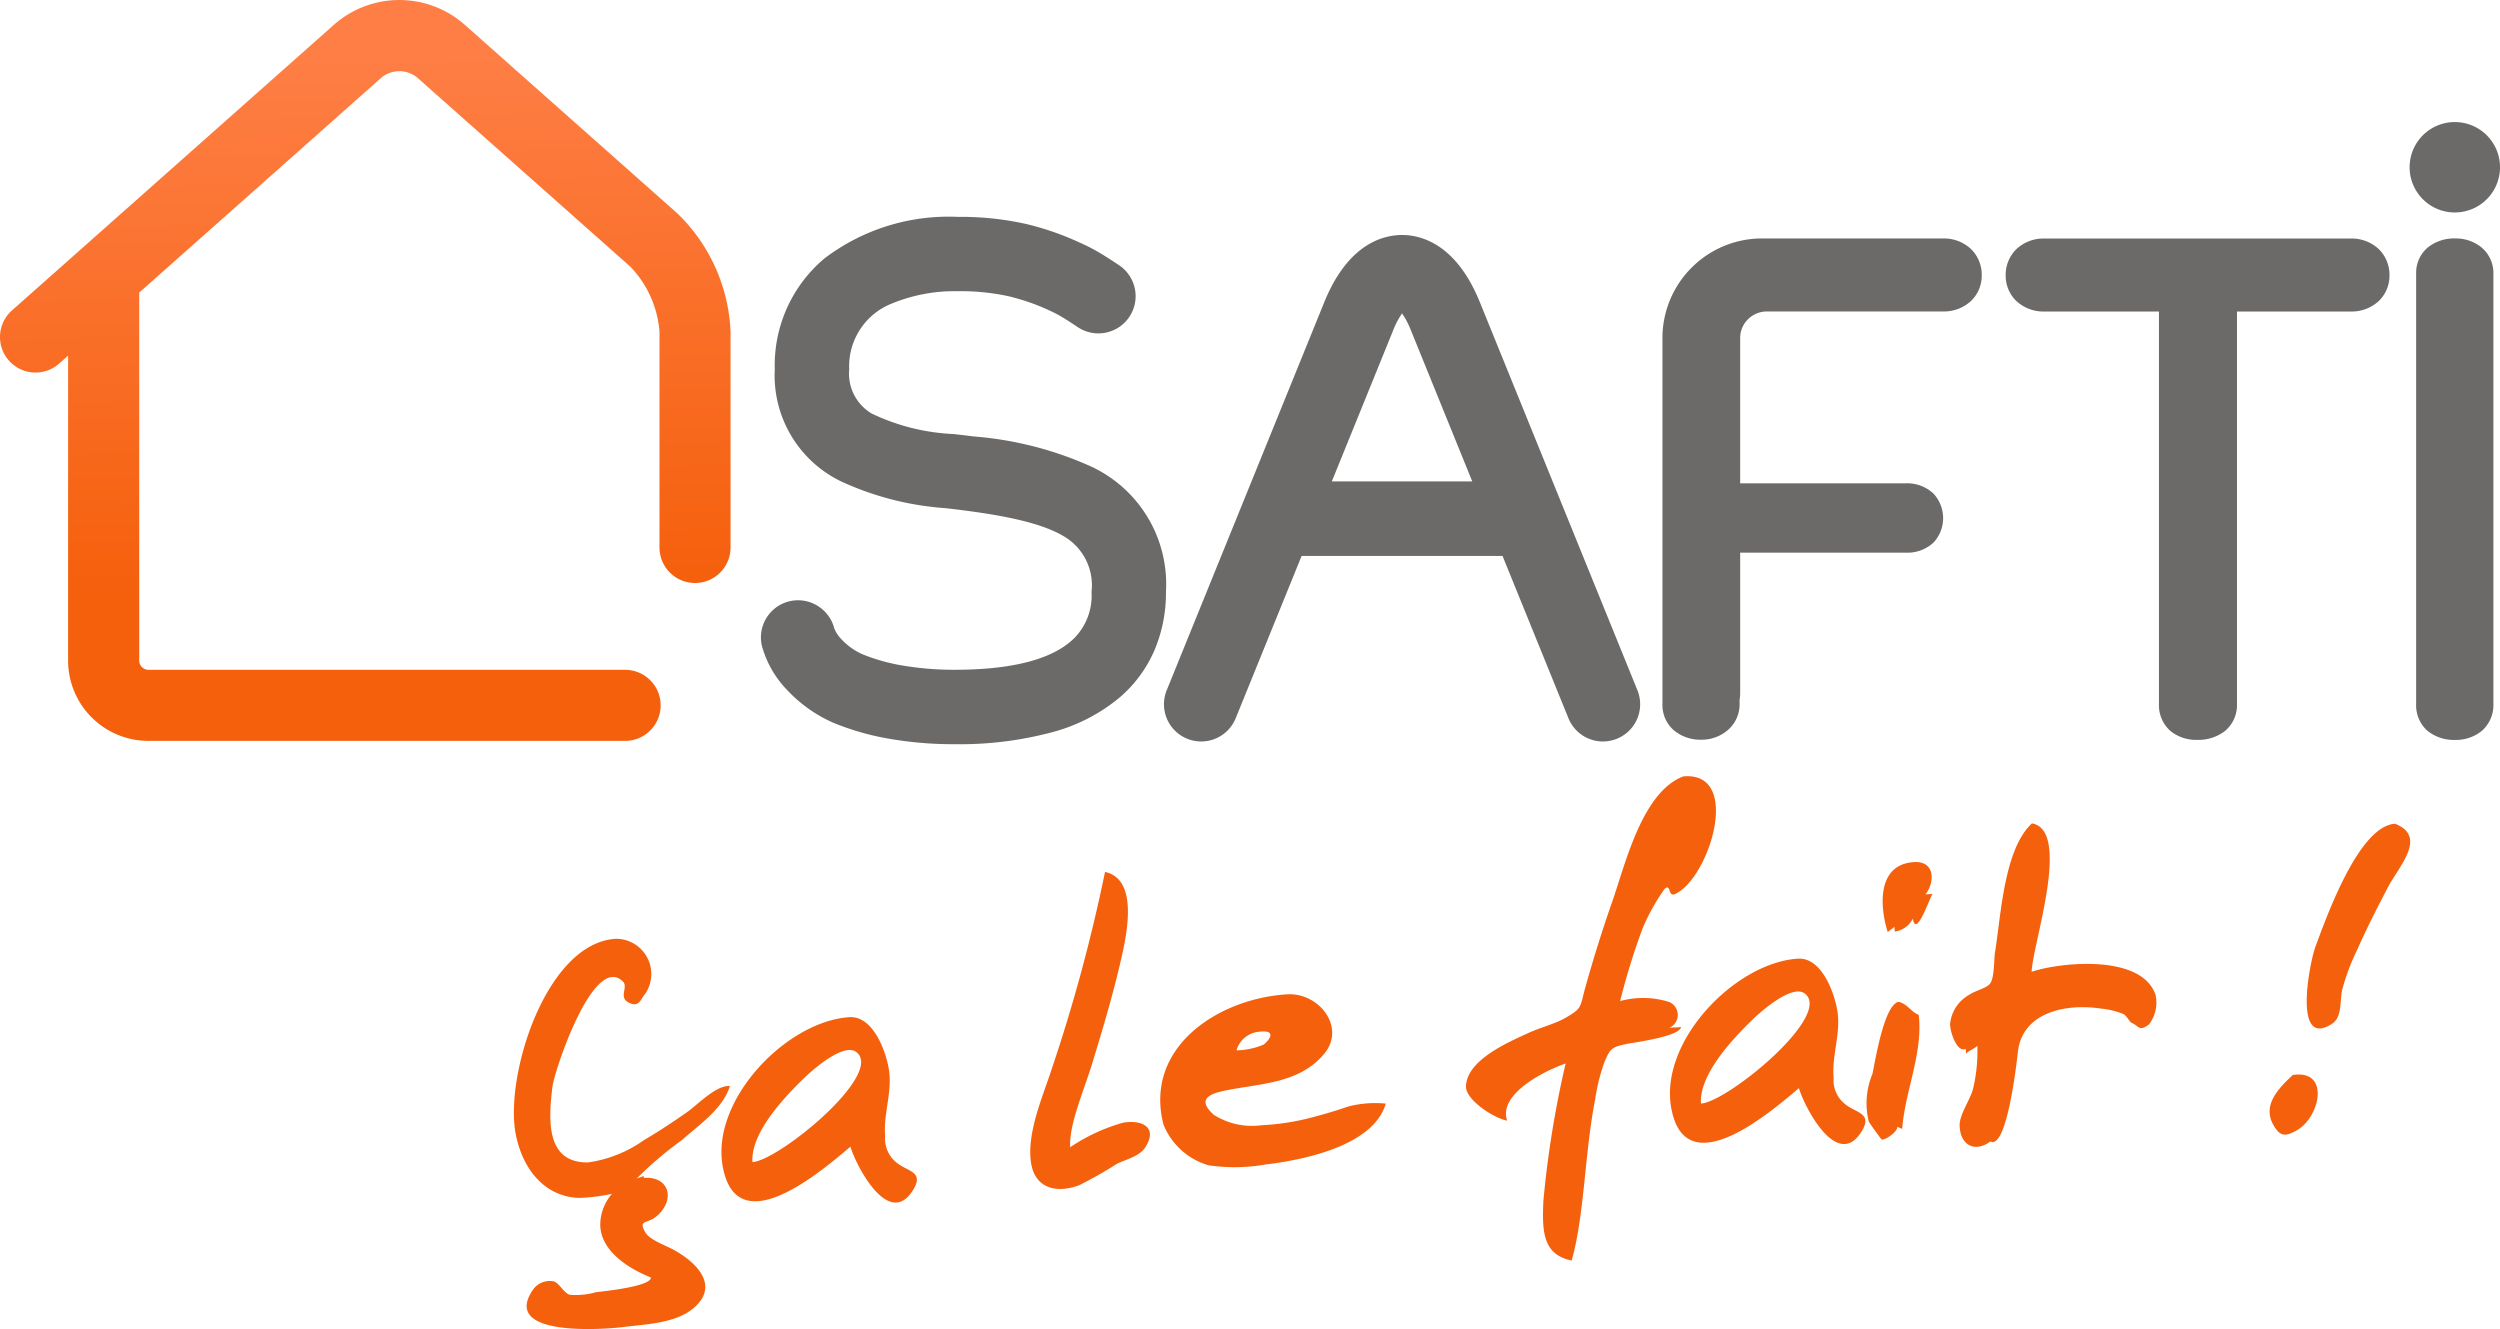
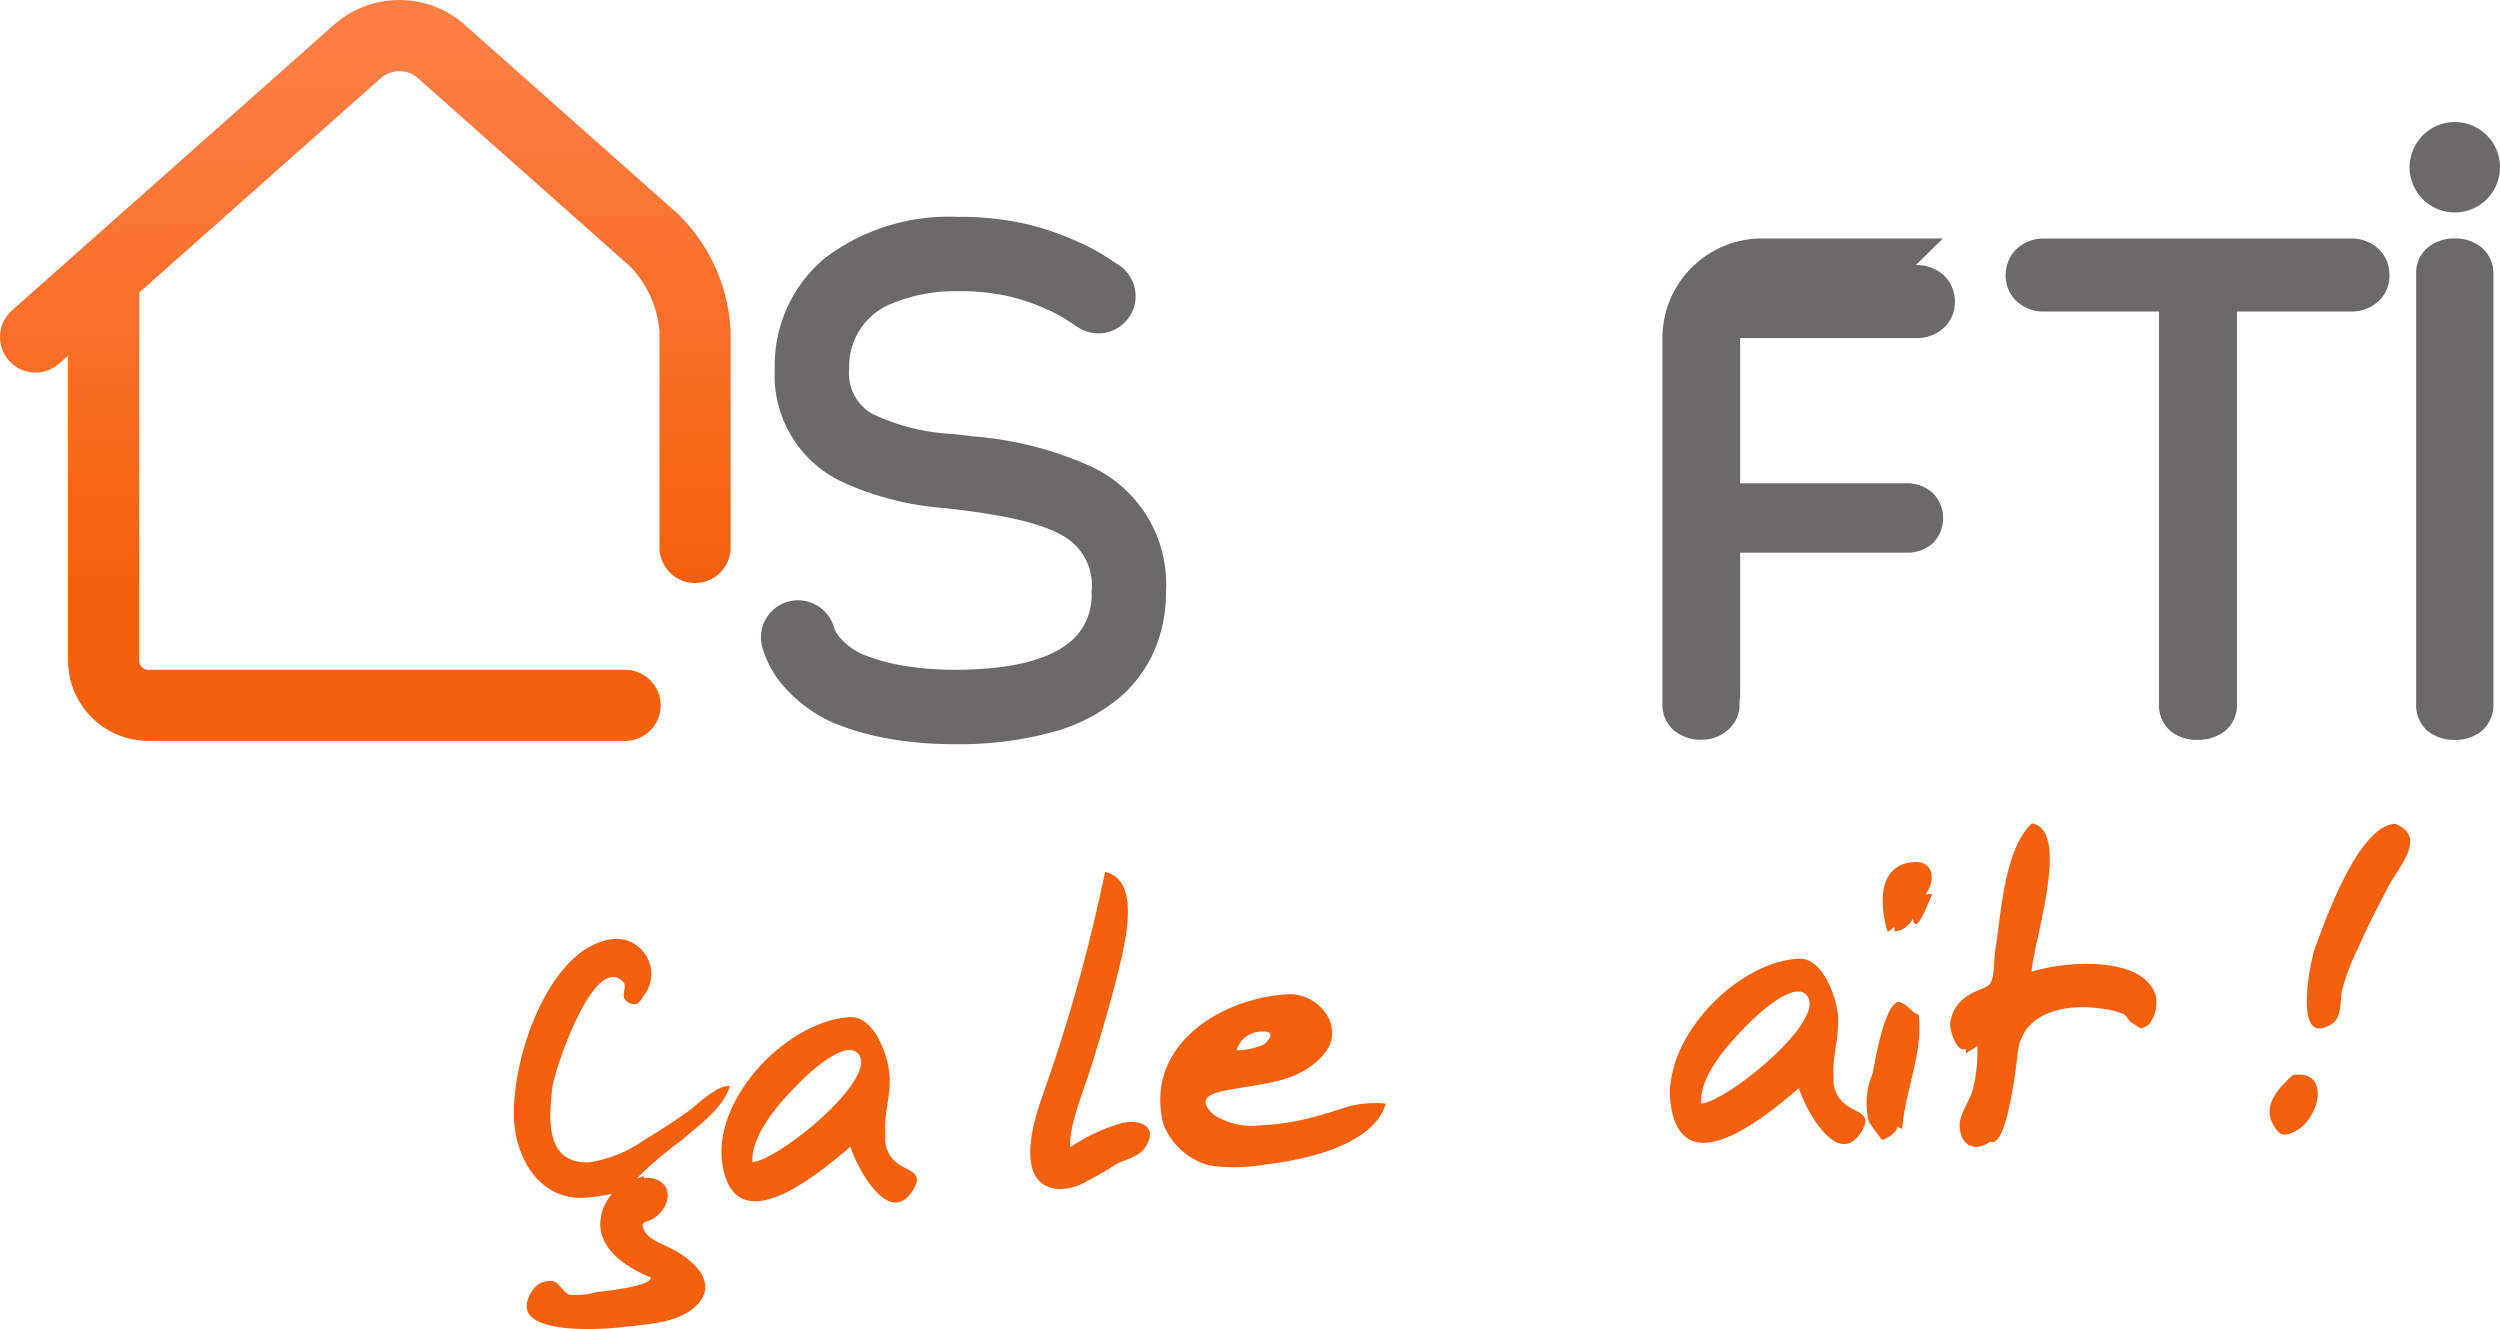
<svg xmlns="http://www.w3.org/2000/svg" width="137.225" height="72.951" viewBox="0 0 137.225 72.951">
  <defs>
    <linearGradient id="linear-gradient" x1="0.5" y1="0.077" x2="0.514" y2="0.781" gradientUnits="objectBoundingBox">
      <stop offset="0" stop-color="#fe7e45" />
      <stop offset="1" stop-color="#f5600d" />
    </linearGradient>
  </defs>
  <g id="Logo_SAFTI_France" data-name="Logo SAFTI France" transform="translate(-33.658 233.225)">
    <g id="Groupe_1781" data-name="Groupe 1781" transform="translate(33.658 -233.225)">
      <g id="Baseline" transform="translate(28.206 42.606)">
        <path id="Tracé_1002" data-name="Tracé 1002" d="M61.409,154.711a1.934,1.934,0,0,1,1.609,3.038c-.234.263-.328.787-.932.442-.511-.292.02-.832-.271-1.125-1.613-1.627-3.778,4.92-3.879,5.778-.2,1.7-.413,4.182,1.963,4.142a6.98,6.98,0,0,0,3.076-1.233c.81-.471,1.589-.994,2.357-1.53.6-.421,1.577-1.479,2.349-1.432-.392,1.255-1.645,2.09-2.63,2.964a20.612,20.612,0,0,0-2.485,2.112c.107-.026.276-.1.38-.131.172.812-2.961,1.258-3.729,1.189-1.851-.166-2.936-1.706-3.287-3.455-.64-3.192,1.636-10.519,5.48-10.758m1.36,13.143c1.582-.23,1.969,1.168.882,2.089-.521.441-1.012.158-.624.87.224.412,1.118.729,1.519.945,1.279.686,2.6,1.979,1.143,3.219-.992.846-2.595.883-3.824,1.04-1.149.147-6.716.548-5.026-2a1.12,1.12,0,0,1,1.152-.505c.324.076.546.629.9.738a4.035,4.035,0,0,0,1.432-.14c.25-.037,3.049-.3,3.016-.81-1.168-.467-2.711-1.4-2.776-2.834a2.6,2.6,0,0,1,2.2-2.614" transform="translate(-55.821 -145.787)" fill="#f5600d" />
        <path id="Tracé_1003" data-name="Tracé 1003" d="M95.72,167.139c1.3-.08,2.017,1.9,2.166,2.914.181,1.232-.317,2.389-.211,3.623a1.669,1.669,0,0,0,.648,1.462c.581.47,1.479.48.916,1.436-1.337,2.27-3.175-1.307-3.469-2.328-1.532,1.292-6.227,5.371-7.009,1.092-.67-3.664,3.514-7.986,6.959-8.2h0m-5.326,7.955c1.454-.09,7.254-4.84,5.7-6.039-.694-.537-2.414.994-2.795,1.36-1.081,1.039-2.976,3-2.91,4.637,0,.014,0,.028,0,.042" transform="translate(-77.295 -153.912)" fill="#f5600d" />
        <path id="Tracé_1004" data-name="Tracé 1004" d="M141.681,144.15c1.974.43,1.124,3.8.763,5.305-.421,1.761-.944,3.5-1.473,5.229-.464,1.516-1.275,3.342-1.2,4.577a10.032,10.032,0,0,1,2.882-1.341c.978-.186,1.97.2,1.244,1.339-.332.52-1.075.664-1.58.923a21.731,21.731,0,0,1-2.057,1.165c-1.182.449-2.39.212-2.63-1.179-.282-1.636.648-3.718,1.134-5.223a91.518,91.518,0,0,0,2.919-10.8" transform="translate(-109.233 -138.896)" fill="#f5600d" />
        <path id="Tracé_1005" data-name="Tracé 1005" d="M165.127,163.522c1.734-.107,3.241,1.8,2.033,3.261-1.379,1.673-3.6,1.629-5.512,2.037-.962.206-1.4.545-.555,1.313a3.9,3.9,0,0,0,2.624.575,13.222,13.222,0,0,0,3-.492c.605-.158,1.2-.345,1.794-.545a5.921,5.921,0,0,1,2.025-.15c-.678,2.346-4.6,3.106-6.625,3.346a9.812,9.812,0,0,1-3.1.04,3.807,3.807,0,0,1-2.479-2.245c-1.071-4.227,2.99-6.906,6.8-7.141m-1.619,2.063a1.418,1.418,0,0,0-1.17,1.013,3.946,3.946,0,0,0,1.5-.321c.253-.2.817-.844-.33-.692" transform="translate(-122.678 -151.55)" fill="#f5600d" />
-         <path id="Tracé_1006" data-name="Tracé 1006" d="M218.514,129.006c3.244-.283,1.435,5.574-.445,6.451-.421.2-.223-.582-.577-.289a11.173,11.173,0,0,0-1.236,2.229,37.55,37.55,0,0,0-1.215,3.942,4.758,4.758,0,0,1,2.671.043.769.769,0,0,1,.016,1.429c.206-.036.431-.01.654-.051-.057.527-2.611.855-2.923.92-.9.188-.953.246-1.287,1.026a10.522,10.522,0,0,0-.5,2.025c-.574,2.875-.585,6.357-1.291,8.85-1.571-.324-1.632-1.555-1.552-3.282a55.655,55.655,0,0,1,1.22-7.533c-1.178.407-3.705,1.675-3.211,3.138-.825-.174-2.267-1.174-2.258-1.864.019-1.48,2.382-2.464,3.429-2.951.656-.305,1.443-.485,2.062-.846.912-.531.758-.571,1.059-1.65q.669-2.4,1.49-4.746c.7-2,1.627-5.992,3.889-6.839" transform="translate(-154.318 -128.996)" fill="#f5600d" />
        <path id="Tracé_1007" data-name="Tracé 1007" d="M245.9,157.877c1.3-.08,2.017,1.9,2.166,2.913.181,1.232-.317,2.389-.212,3.623a1.669,1.669,0,0,0,.649,1.462c.581.47,1.479.481.916,1.436-1.337,2.27-3.175-1.307-3.469-2.328-1.532,1.292-6.227,5.371-7.009,1.092-.669-3.664,3.514-7.986,6.959-8.2h0m-5.326,7.955c1.454-.09,7.254-4.84,5.7-6.039-.694-.537-2.414.994-2.795,1.36-1.09,1.048-3.008,3.038-2.908,4.679" transform="translate(-175.412 -147.861)" fill="#f5600d" />
        <path id="Tracé_1008" data-name="Tracé 1008" d="M271.712,150.258c.48.133.673.563,1.078.709.25,2.073-.756,4.2-.907,6.26l-.266-.113c.016.253-.621.731-.861.7-.009,0-.664-.889-.707-.99a4.167,4.167,0,0,1,.2-2.609c.119-.5.634-3.905,1.465-3.956.3.083-.436.027,0,0m.819-7.676c1.157-.071,1.157,1.1.626,1.771.149-.007.285-.018.386-.024-.241.443-.894,2.393-1.08,1.359a1.3,1.3,0,0,1-.99.708l-.016-.258-.37.282c-.442-1.4-.6-3.712,1.444-3.837h0" transform="translate(-195.678 -137.869)" fill="#f5600d" />
        <path id="Tracé_1009" data-name="Tracé 1009" d="M287.709,136.467c2.184.376.044,6.6-.015,8.144,1.571-.524,6.026-.986,6.8,1.261a1.946,1.946,0,0,1-.359,1.63c-.56.414-.522.094-.958-.089-.081-.034-.277-.386-.436-.478a4.393,4.393,0,0,0-1.27-.306c-1.949-.292-4.294.234-4.531,2.38-.076.683-.613,5.385-1.513,4.918-.811.607-1.649.248-1.685-.866-.02-.635.622-1.464.755-2.1a8.919,8.919,0,0,0,.218-2.287c-.173.175-.445.252-.621.426-.005-.086-.01-.172-.016-.257-.485.234-.868-.946-.859-1.369a2.058,2.058,0,0,1,1.087-1.619c.28-.2.9-.336,1.1-.584.258-.318.215-1.36.28-1.749.32-1.9.474-5.619,2.021-7.053.523.09-.747.693,0,0" transform="translate(-204.384 -133.877)" fill="#f5600d" />
        <path id="Tracé_1010" data-name="Tracé 1010" d="M335.083,150.314c2.075-.309,1.488,2.317.226,3.035-.666.379-.948.335-1.309-.325-.593-1.082.324-2,1.083-2.71m5.612-13.789c1.792.7.217,2.33-.377,3.462s-1.171,2.261-1.686,3.425a12.2,12.2,0,0,0-.843,2.242c-.127.578.011,1.481-.545,1.845-2.194,1.434-1.222-3.412-.924-4.211.605-1.618,2.373-6.639,4.375-6.763.618.242-.508.031,0,0" transform="translate(-237.437 -133.915)" fill="#f5600d" />
      </g>
      <path id="Tracé_1011" data-name="Tracé 1011" d="M358.513,23a2.481,2.481,0,1,0-1.754-.727,2.471,2.471,0,0,0,1.754.727" transform="translate(-223.769 -11.338)" fill="#6b6a69" />
      <path id="Tracé_1012" data-name="Tracé 1012" d="M315.275,35.248H298.489a2.173,2.173,0,0,0-1.568.595,1.987,1.987,0,0,0-.573,1.428,1.931,1.931,0,0,0,.573,1.393,2.19,2.19,0,0,0,1.568.59h6.273V60.782a1.89,1.89,0,0,0,.616,1.483,2.229,2.229,0,0,0,1.484.5,2.377,2.377,0,0,0,1.541-.5,1.856,1.856,0,0,0,.642-1.483V39.253h6.229a2.191,2.191,0,0,0,1.569-.59,1.931,1.931,0,0,0,.573-1.393,1.987,1.987,0,0,0-.573-1.428,2.173,2.173,0,0,0-1.569-.595" transform="translate(-186.257 -22.154)" fill="#6b6a69" />
-       <path id="Tracé_1013" data-name="Tracé 1013" d="M261.028,35.232H251.1a5.47,5.47,0,0,0-5.465,5.465V60.807a1.844,1.844,0,0,0,.6,1.4,2.267,2.267,0,0,0,1.536.54,2.192,2.192,0,0,0,1.483-.555,1.858,1.858,0,0,0,.616-1.387v-.244c.01-.058.018-.116.023-.175s.009-.119.009-.18V52.48h9.084a2.112,2.112,0,0,0,1.526-.551,1.972,1.972,0,0,0,0-2.691,2.1,2.1,0,0,0-1.526-.565h-9.084V40.767h0V40.7a1.446,1.446,0,0,1,.432-1.035,1.48,1.48,0,0,1,1.042-.425h9.644a2.191,2.191,0,0,0,1.569-.59,1.931,1.931,0,0,0,.573-1.393,1.987,1.987,0,0,0-.573-1.428,2.173,2.173,0,0,0-1.569-.595" transform="translate(-154.384 -22.144)" fill="#6b6a69" />
+       <path id="Tracé_1013" data-name="Tracé 1013" d="M261.028,35.232H251.1a5.47,5.47,0,0,0-5.465,5.465V60.807a1.844,1.844,0,0,0,.6,1.4,2.267,2.267,0,0,0,1.536.54,2.192,2.192,0,0,0,1.483-.555,1.858,1.858,0,0,0,.616-1.387v-.244c.01-.058.018-.116.023-.175s.009-.119.009-.18V52.48h9.084a2.112,2.112,0,0,0,1.526-.551,1.972,1.972,0,0,0,0-2.691,2.1,2.1,0,0,0-1.526-.565h-9.084V40.767h0V40.7h9.644a2.191,2.191,0,0,0,1.569-.59,1.931,1.931,0,0,0,.573-1.393,1.987,1.987,0,0,0-.573-1.428,2.173,2.173,0,0,0-1.569-.595" transform="translate(-154.384 -22.144)" fill="#6b6a69" />
      <path id="Tracé_1014" data-name="Tracé 1014" d="M130.764,45.829a19.346,19.346,0,0,0-6.672-1.746c-.175-.024-.353-.046-.532-.067l-.543-.063A11.553,11.553,0,0,1,118.5,42.82a2.552,2.552,0,0,1-1.22-2.429,3.7,3.7,0,0,1,2.306-3.588,9.066,9.066,0,0,1,3.649-.691,12.356,12.356,0,0,1,2.807.28,11.782,11.782,0,0,1,2.257.792,6.409,6.409,0,0,1,.768.41c.261.159.527.336.8.518a2.043,2.043,0,0,0,2.264-3.4c-.32-.213-.661-.44-1.024-.658a9.93,9.93,0,0,0-1.152-.6,15.641,15.641,0,0,0-2.96-1.031,16.438,16.438,0,0,0-3.76-.391,11.256,11.256,0,0,0-7.308,2.277,7.66,7.66,0,0,0-2.733,6.089,6.457,6.457,0,0,0,3.63,6.149,16.361,16.361,0,0,0,5.731,1.473l.5.058c.166.02.333.04.5.064,3.005.383,4.762.882,5.767,1.594a3.114,3.114,0,0,1,1.259,2.874,3.323,3.323,0,0,1-.94,2.538c-.94.938-2.821,1.744-6.582,1.744a16.809,16.809,0,0,1-2.774-.221,10.371,10.371,0,0,1-2.275-.63,3.5,3.5,0,0,1-1.107-.774,1.849,1.849,0,0,1-.441-.644,2.056,2.056,0,0,0-.936-1.252,2.037,2.037,0,0,0-3.034,2.223,5.6,5.6,0,0,0,1.377,2.405,7.72,7.72,0,0,0,2.524,1.795,14.412,14.412,0,0,0,3.074.883,20.586,20.586,0,0,0,3.592.3,19.612,19.612,0,0,0,5.328-.649,9.667,9.667,0,0,0,3.76-1.934,7.132,7.132,0,0,0,1.878-2.549,8.056,8.056,0,0,0,.642-3.237,7.113,7.113,0,0,0-3.907-6.774" transform="translate(-70.667 -20.128)" fill="#6b6a69" />
-       <path id="Tracé_1015" data-name="Tracé 1015" d="M189.319,38.411c-1.3-3.21-3.235-3.689-4.27-3.689s-2.967.479-4.27,3.689l-8.648,21.3a2.043,2.043,0,1,0,3.786,1.537l3.619-8.911h11.027l3.619,8.911a2.043,2.043,0,1,0,3.786-1.537Zm-8.125,9.836,3.37-8.3a4.517,4.517,0,0,1,.484-.922,4.519,4.519,0,0,1,.484.922l3.37,8.3Z" transform="translate(-108.09 -21.823)" fill="#6b6a69" />
      <path id="Tracé_1016" data-name="Tracé 1016" d="M37.188,11.721,25.472,1.326a5.424,5.424,0,0,0-7.105,0L.656,17.04a1.95,1.95,0,1,0,2.589,2.918l.493-.437V36.267a4.409,4.409,0,0,0,4.4,4.4H34.313a1.95,1.95,0,1,0,0-3.9H8.142a.511.511,0,0,1-.5-.5V16.06L20.956,4.244a1.55,1.55,0,0,1,1.928,0L34.6,14.638A5.806,5.806,0,0,1,36.2,18.2V30.051a1.95,1.95,0,0,0,3.9,0V18.2a9.585,9.585,0,0,0-2.914-6.482" transform="translate(0 0)" fill="url(#linear-gradient)" />
      <path id="Tracé_1017" data-name="Tracé 1017" d="M360.61,35.741a2.243,2.243,0,0,0-1.467-.51,2.308,2.308,0,0,0-1.521.51A1.827,1.827,0,0,0,357,37.174v23.6a1.876,1.876,0,0,0,.621,1.483,2.3,2.3,0,0,0,1.521.5,2.236,2.236,0,0,0,1.467-.5,1.882,1.882,0,0,0,.632-1.483v-23.6a1.835,1.835,0,0,0-.632-1.432" transform="translate(-224.378 -22.143)" fill="#6b6a69" />
    </g>
  </g>
</svg>